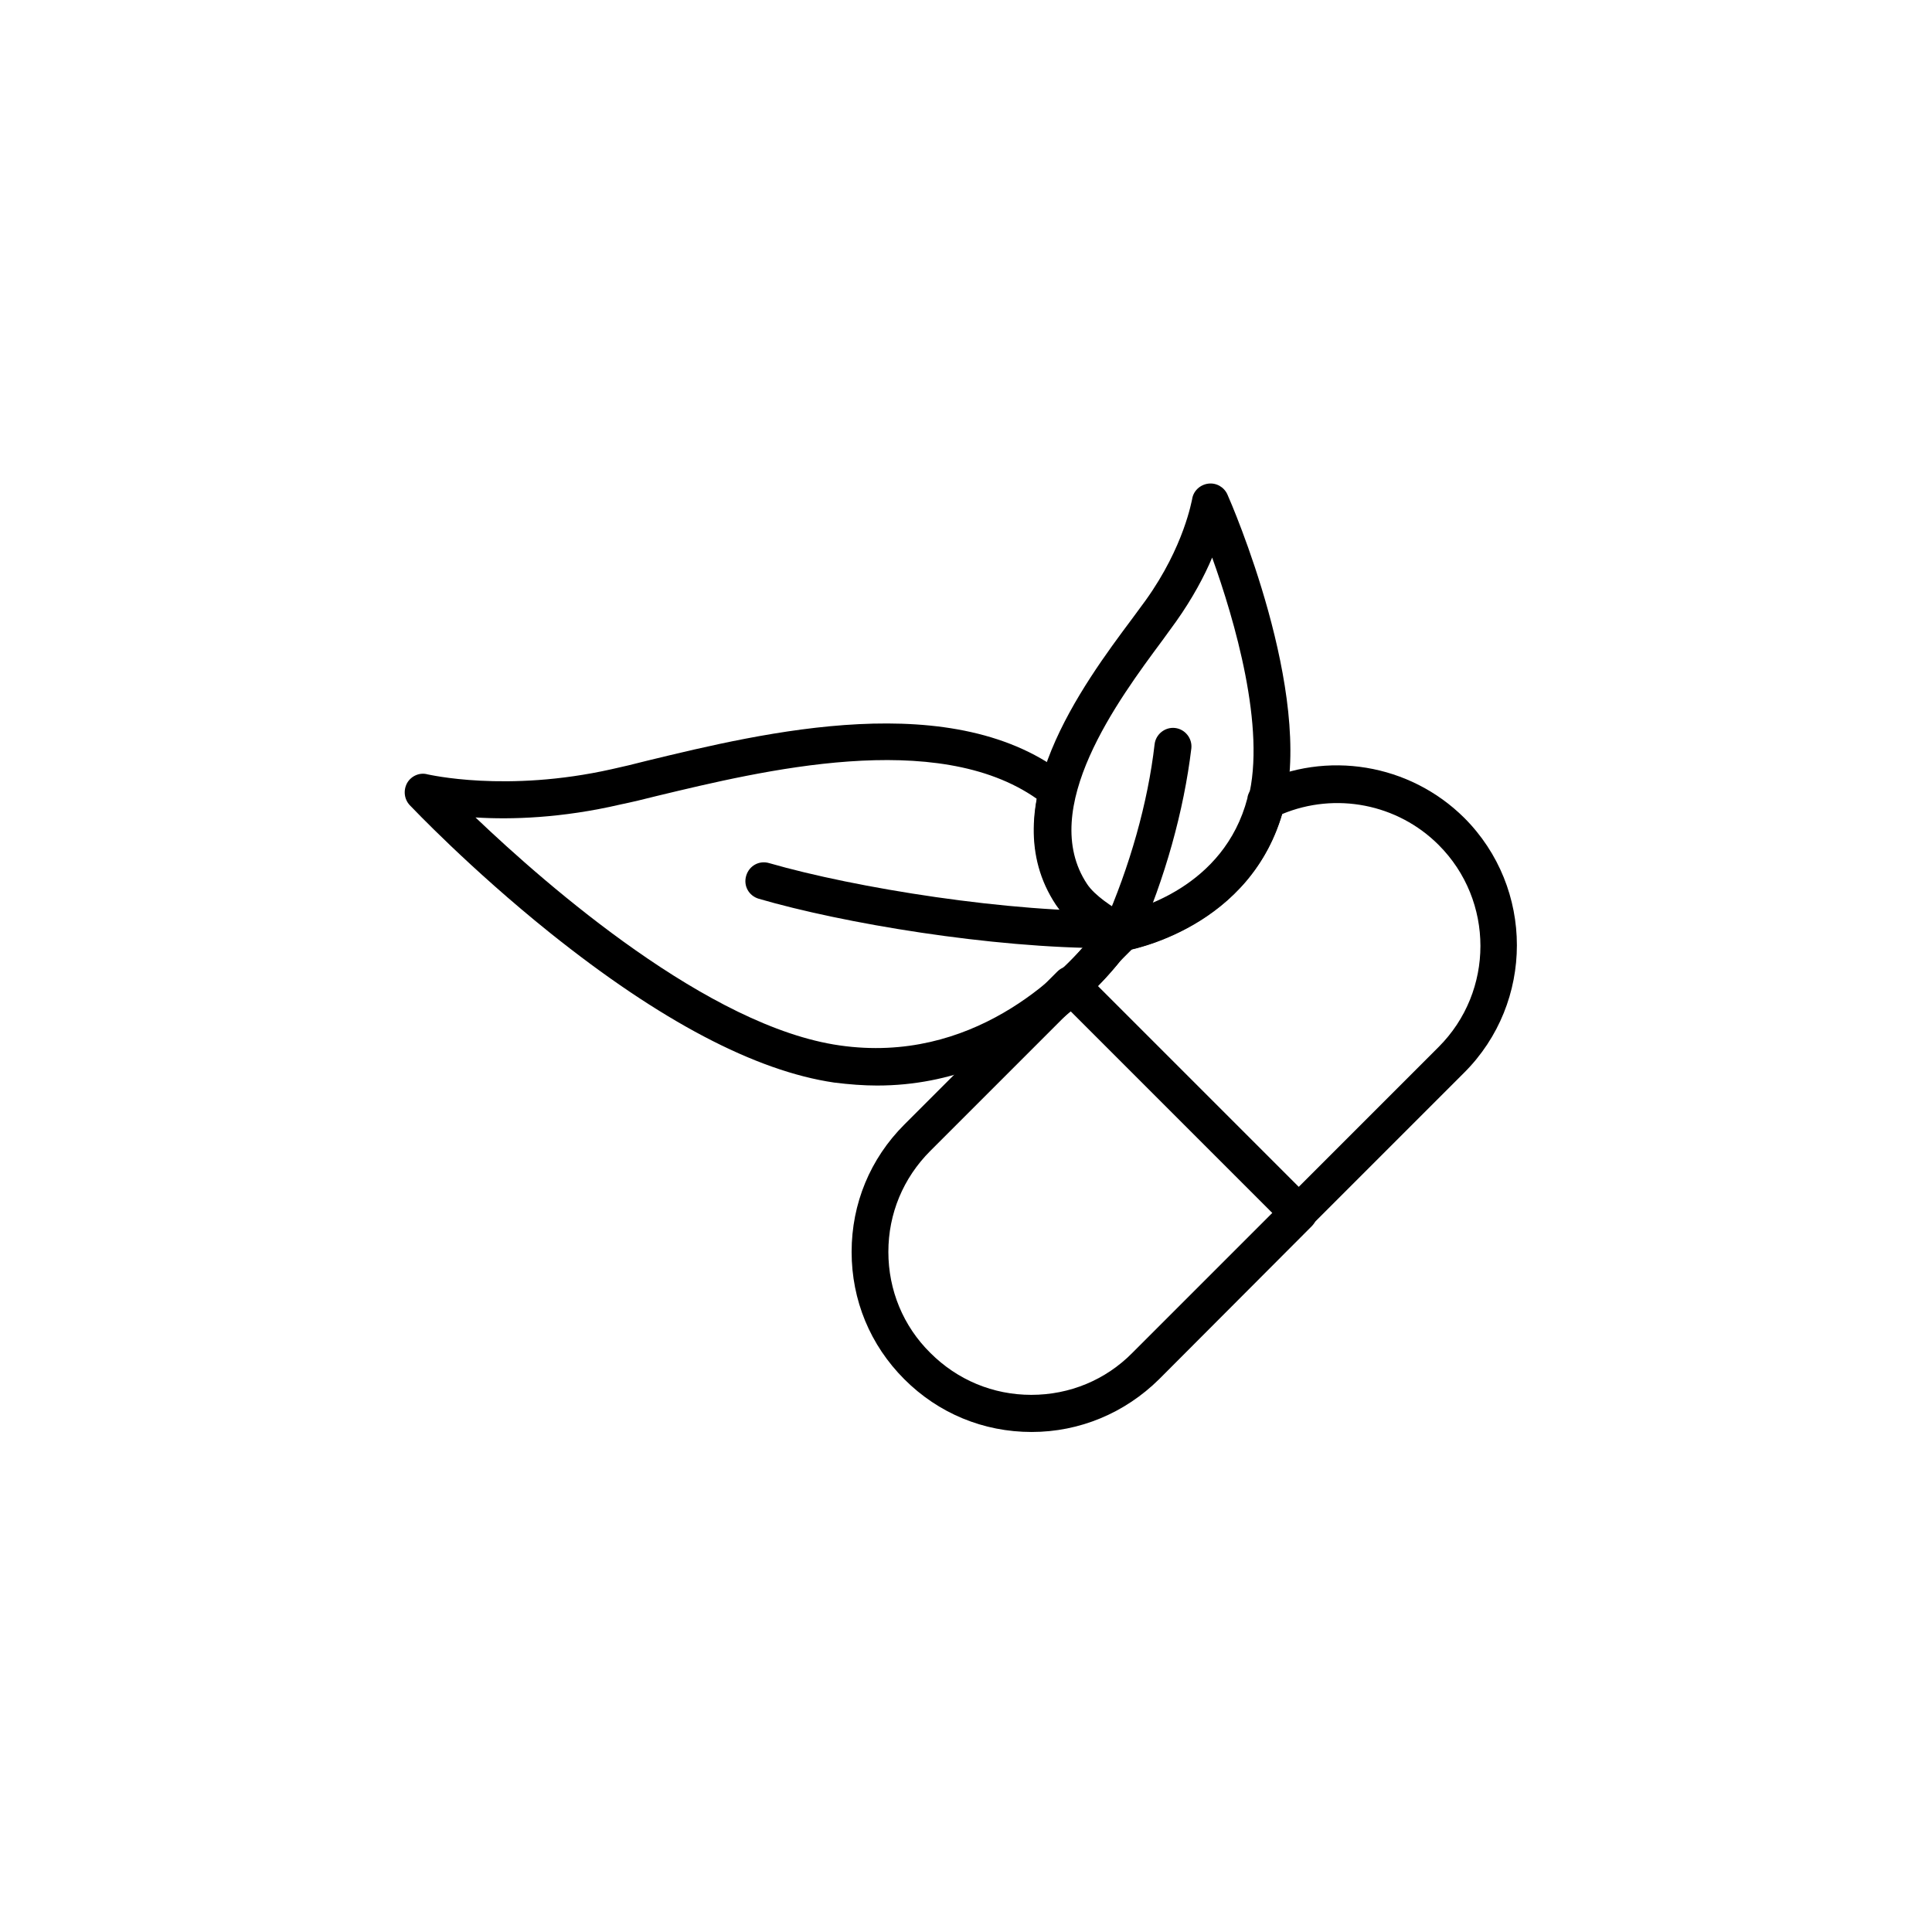
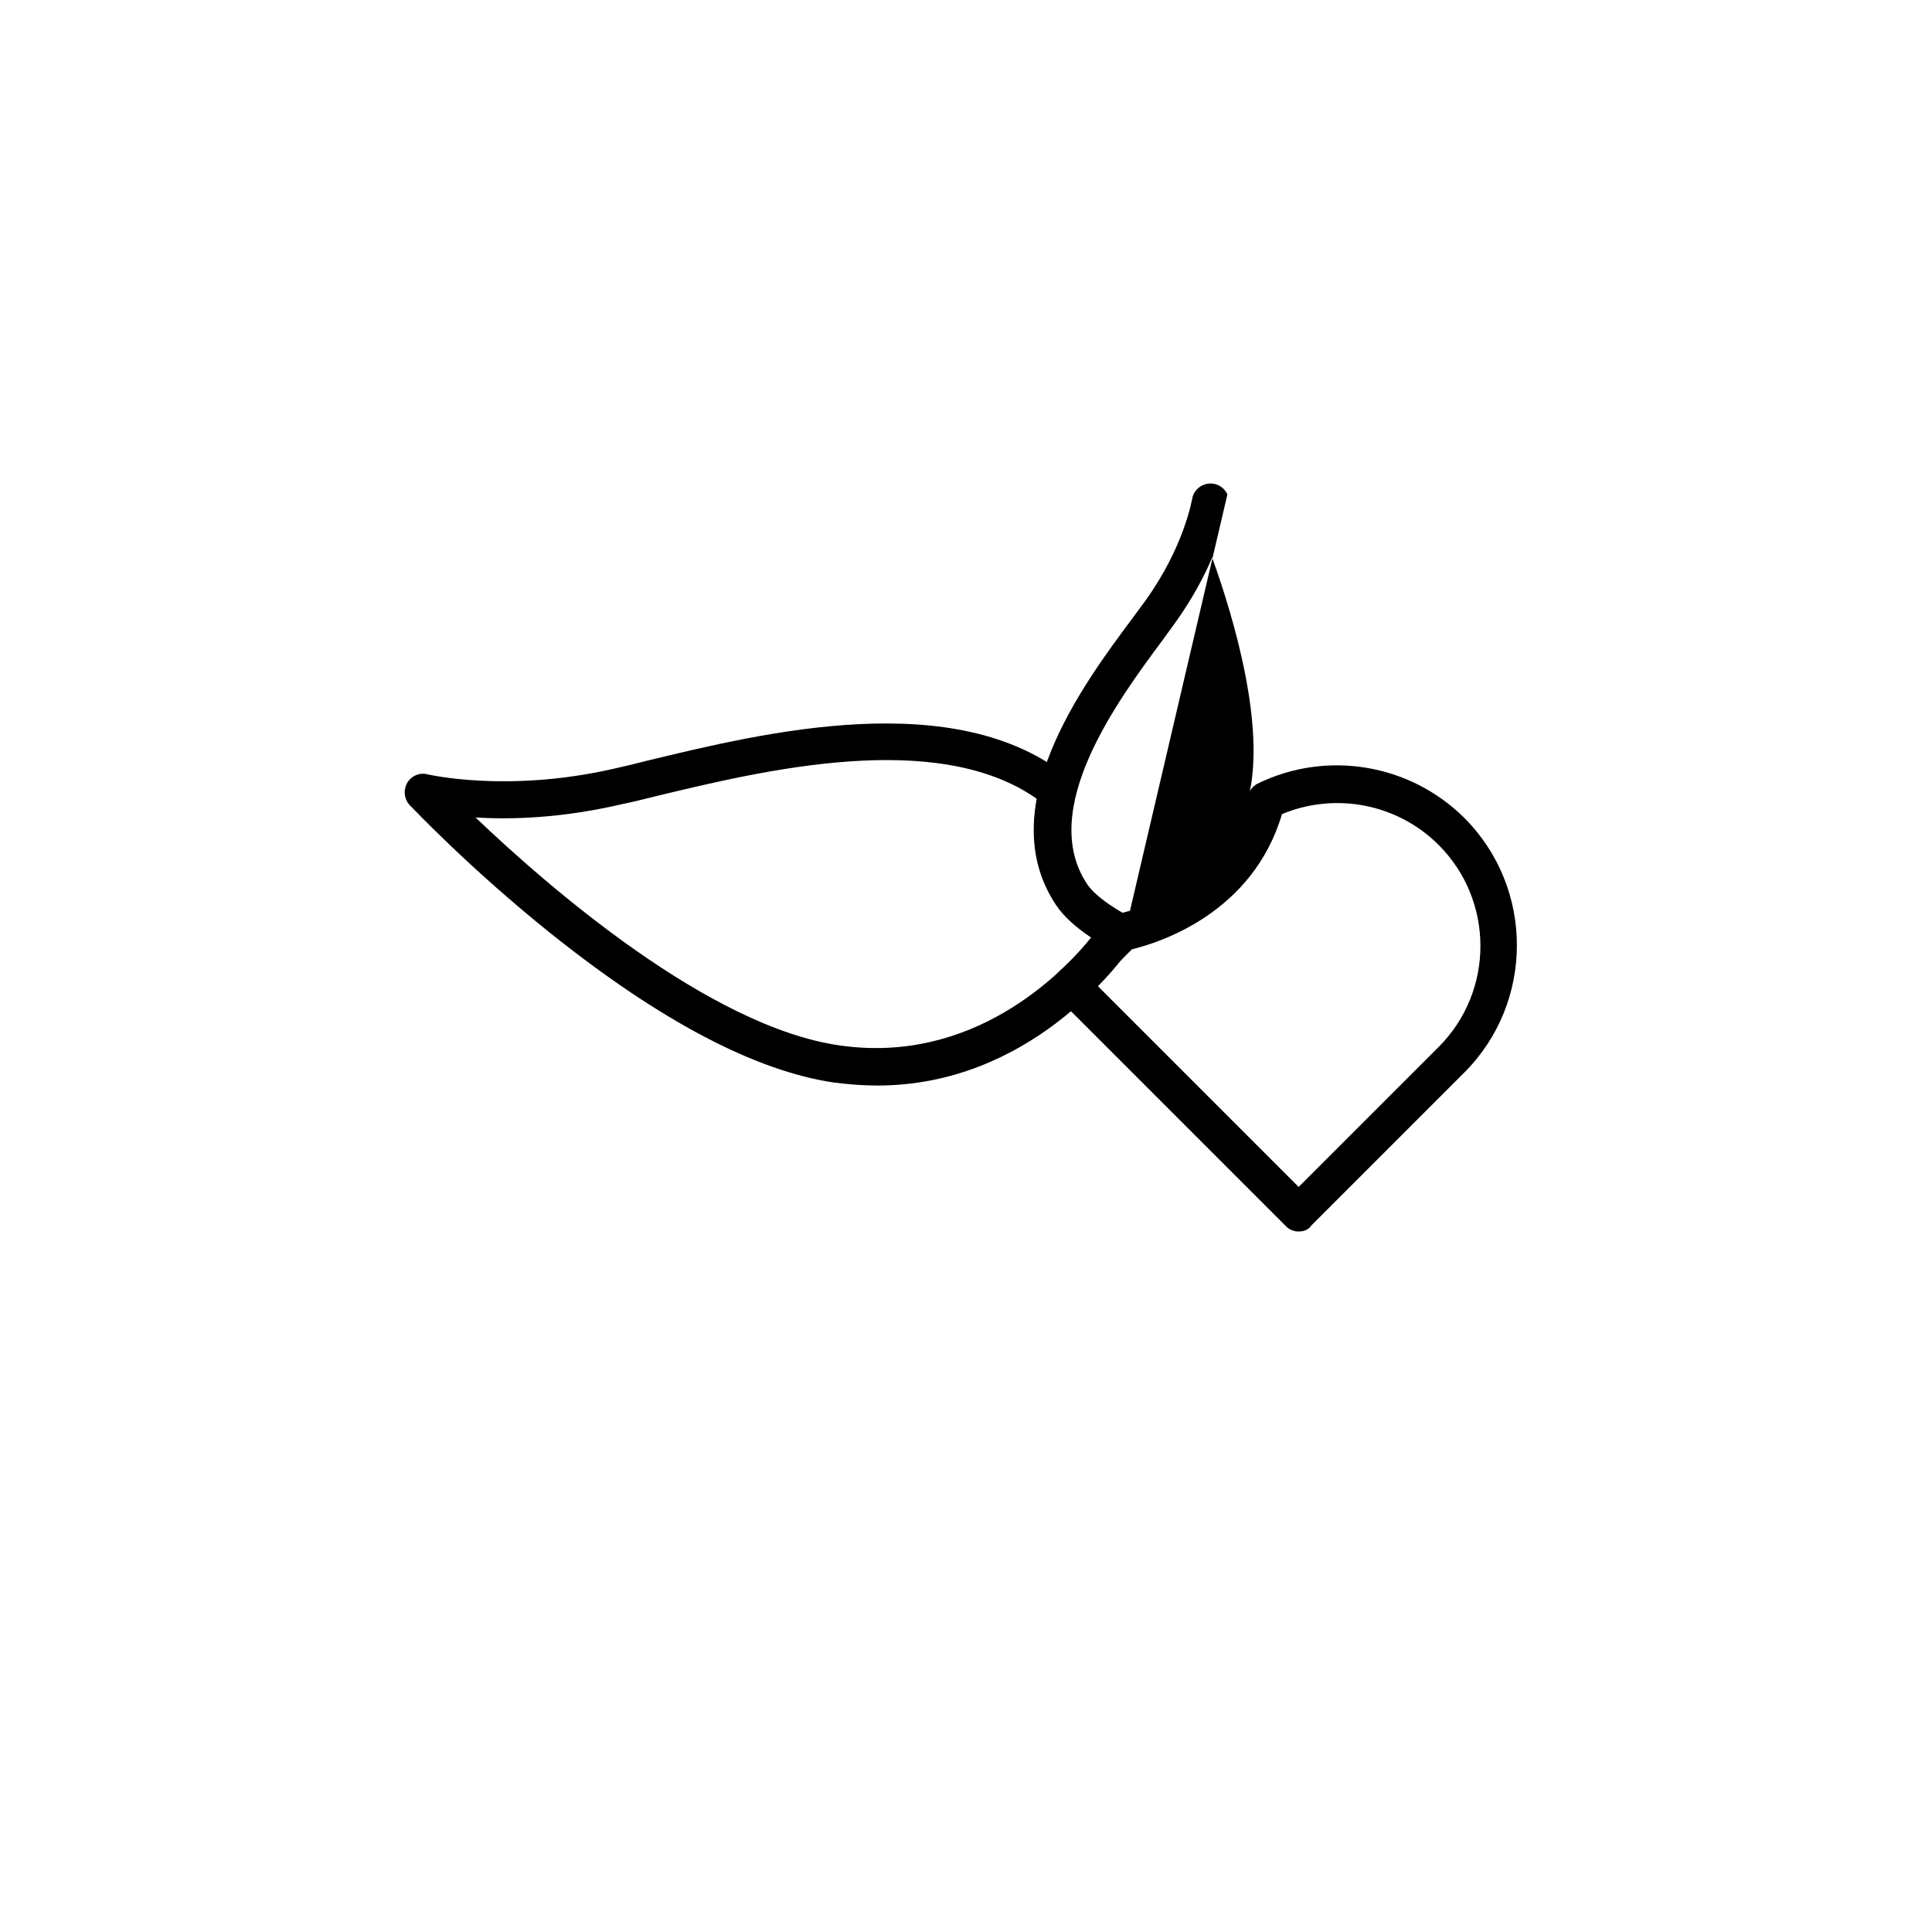
<svg xmlns="http://www.w3.org/2000/svg" fill="#000000" width="800px" height="800px" version="1.1" viewBox="144 144 512 512">
  <g>
-     <path d="m440.93 396.16c-0.789 0-1.477-0.195-2.164-0.492-1.082-0.492-10.527-5.215-14.957-11.906-17.023-25.684 7.184-58.352 20.27-75.867 1.277-1.77 2.559-3.445 3.543-4.82 10.234-14.27 12.203-26.566 12.301-26.766 0.297-2.164 2.066-3.836 4.231-4.133s4.231 0.887 5.117 2.856c0.984 2.164 22.926 52.645 14.957 83.148-8.363 31.883-41.031 37.688-42.41 37.883-0.297 0-0.594 0.098-0.887 0.098zm24.305-104.4c-2.066 4.922-5.215 10.824-9.543 16.926-1.082 1.477-2.262 3.148-3.641 5.019-11.609 15.645-33.16 44.672-19.977 64.551 2.066 3.148 6.887 6.199 9.645 7.773 6.004-1.379 27.16-7.969 33.062-30.406 4.82-18.598-3.644-47.43-9.547-63.863z" />
-     <path d="m440.93 396.16c-0.688 0-1.379-0.098-1.969-0.395-2.461-1.082-3.641-4.035-2.461-6.496 6.887-15.547 11.711-32.57 13.48-48.02 0.297-2.656 2.754-4.625 5.41-4.328s4.625 2.754 4.328 5.41c-1.969 16.434-6.988 34.539-14.27 50.871-0.879 1.875-2.652 2.957-4.519 2.957z" />
-     <path d="m437.49 395.27c-30.801 0-70.16-6.594-92.398-13.086-2.656-0.789-4.133-3.445-3.344-6.102 0.789-2.656 3.445-4.133 6.102-3.344 22.828 6.594 63.863 13.188 93.086 12.695h0.098c2.656 0 4.82 2.164 4.922 4.82 0 2.754-2.164 4.922-4.82 5.019-1.184-0.004-2.465-0.004-3.644-0.004z" />
+     <path d="m440.93 396.16c-0.789 0-1.477-0.195-2.164-0.492-1.082-0.492-10.527-5.215-14.957-11.906-17.023-25.684 7.184-58.352 20.27-75.867 1.277-1.77 2.559-3.445 3.543-4.82 10.234-14.27 12.203-26.566 12.301-26.766 0.297-2.164 2.066-3.836 4.231-4.133s4.231 0.887 5.117 2.856zm24.305-104.4c-2.066 4.922-5.215 10.824-9.543 16.926-1.082 1.477-2.262 3.148-3.641 5.019-11.609 15.645-33.16 44.672-19.977 64.551 2.066 3.148 6.887 6.199 9.645 7.773 6.004-1.379 27.16-7.969 33.062-30.406 4.82-18.598-3.644-47.43-9.547-63.863z" />
    <path d="m376.48 431.68c-3.641 0-7.477-0.297-11.414-0.789-20.859-3.051-46.148-16.336-75.277-39.656-21.352-17.121-36.605-33.258-37.195-33.852-1.477-1.574-1.77-3.938-0.688-5.902 1.082-1.871 3.344-2.856 5.41-2.262 0.195 0 20.762 4.922 48.805-1.379 2.754-0.59 6.004-1.379 9.445-2.262 30.504-7.379 81.672-19.875 111.59 4.43 1.477 1.18 2.164 3.148 1.672 5.019-2.262 9.25-1.277 16.828 3.051 23.32 2.164 3.148 7.086 6.496 10.727 8.363 1.277 0.688 2.164 1.77 2.559 3.148 0.395 1.379 0.098 2.856-0.688 4.035-4.523 6.594-28.141 37.785-67.992 37.785zm-106.47-71.047c19.188 18.301 61.895 55.496 96.531 60.418 34.934 5.019 58.352-18.402 66.812-28.734-3.246-2.164-6.988-5.117-9.445-8.758-5.312-7.969-6.988-17.32-5.117-27.848-26.566-18.695-72.816-7.477-100.66-0.789-3.445 0.887-6.789 1.672-9.645 2.262-15.645 3.648-29.027 4.043-38.473 3.449z" />
-     <path d="m417.41 523.49c-12.793 0-24.699-4.922-33.75-13.973-9.055-9.055-13.973-20.961-13.973-33.75 0-12.793 4.922-24.699 13.973-33.75l40.539-40.539c0.887-0.887 2.164-1.477 3.445-1.477 1.277 0 2.559 0.492 3.445 1.477l60.516 60.516c1.969 1.969 1.969 5.019 0 6.988l-40.441 40.535c-9.055 8.953-21.059 13.973-33.754 13.973zm10.234-111.59-37.098 37.098c-7.184 7.184-11.121 16.629-11.121 26.766s3.938 19.68 11.121 26.766c7.184 7.184 16.629 11.121 26.766 11.121 10.137 0 19.68-3.938 26.766-11.121l37.098-37.098z" />
    <path d="m488.16 470.36c-1.277 0-2.559-0.492-3.445-1.477l-60.223-60.223c-0.984-0.984-1.477-2.262-1.477-3.543 0-1.277 0.59-2.656 1.574-3.543 4.035-3.641 6.988-7.086 8.758-9.348 0.098-0.098 0.195-0.297 0.297-0.395l4.328-4.328c0.688-0.688 1.574-1.18 2.461-1.379 4.625-0.984 27.945-6.887 34.145-30.602v-0.098c0-0.195 0.098-0.297 0.098-0.492 0.395-1.379 1.277-2.559 2.559-3.246 18.301-8.953 40.344-5.312 54.809 9.055 18.598 18.598 18.598 48.906 0 67.504l-40.539 40.539c-0.785 1.18-2.062 1.574-3.344 1.574zm-53.234-65.043 53.234 53.234 37.098-37.098c14.762-14.762 14.762-38.77 0-53.531-10.922-10.922-27.355-14.07-41.523-8.168-7.676 25.977-31.98 33.949-39.754 35.816l-3.148 3.148c-1.379 1.676-3.348 4.039-5.906 6.598z" />
  </g>
</svg>